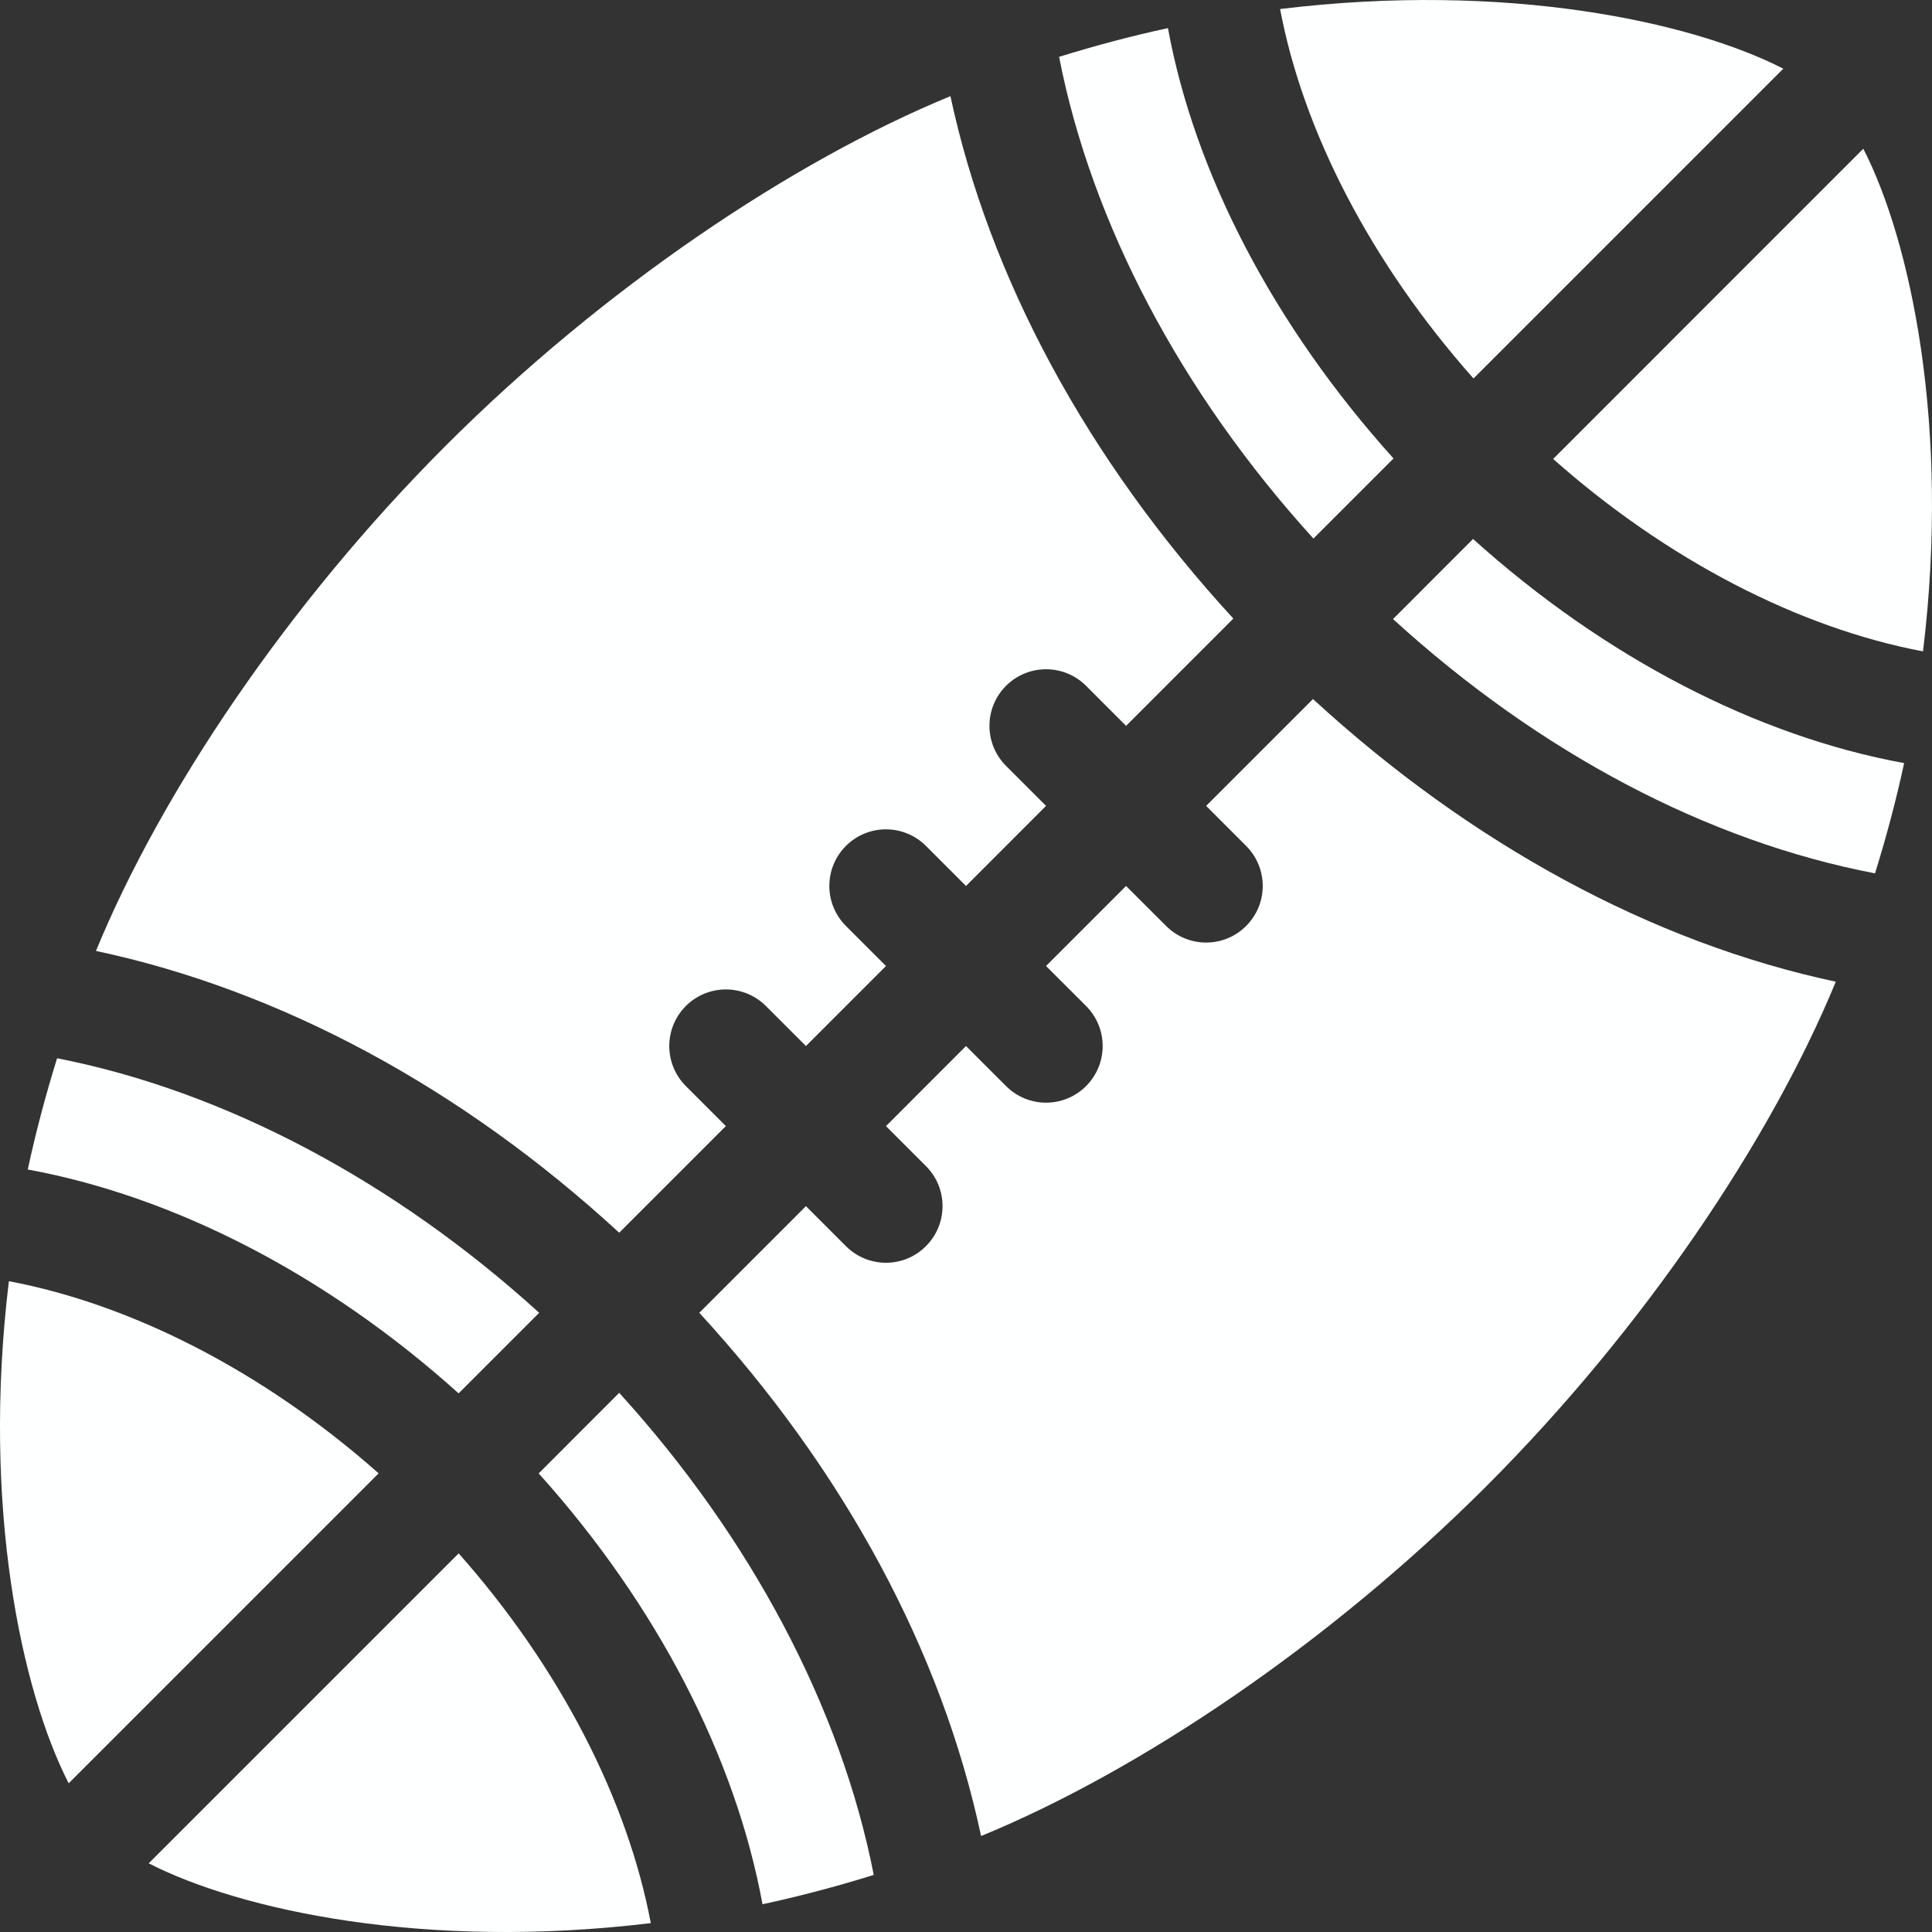
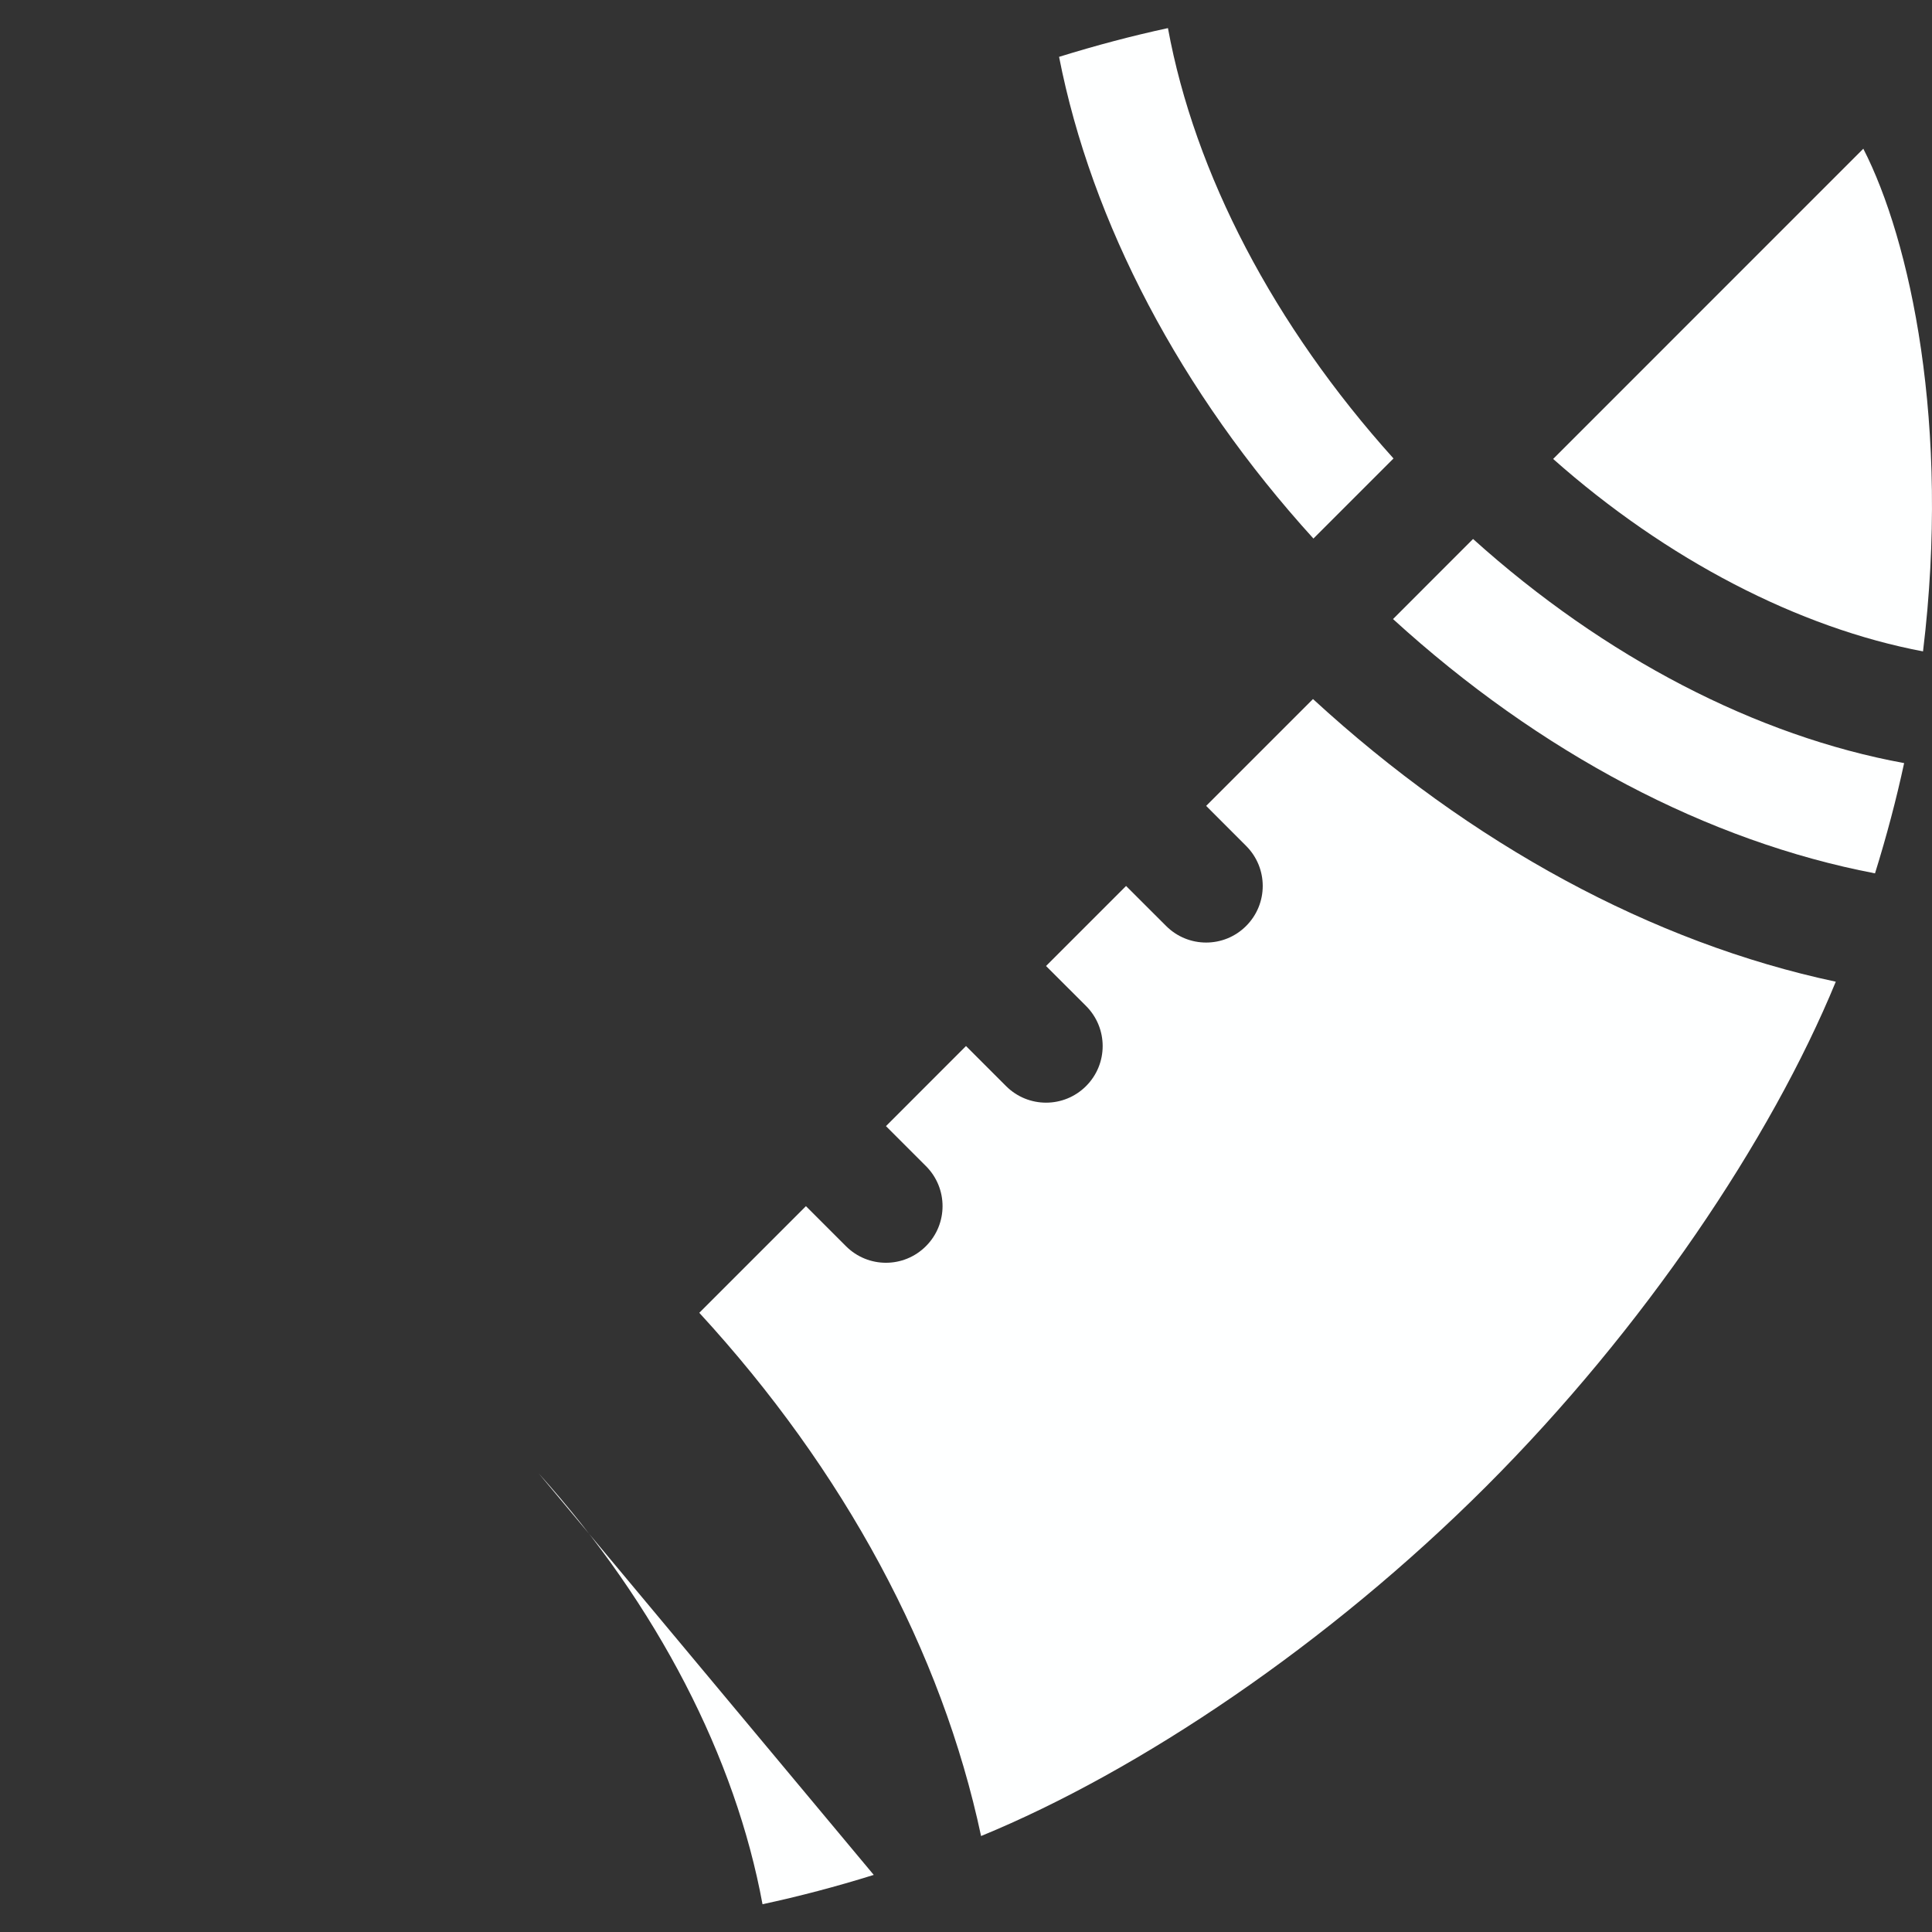
<svg xmlns="http://www.w3.org/2000/svg" width="40" height="40" viewBox="0 0 40 40" fill="none">
  <rect x="0" y="0" width="40" height="40" fill="#333333" stroke="none" />
  <g clip-path="url(#clip0_143_2290)">
    <path d="M39.814 13.486C40.384 8.801 39.549 4.972 38.578 3.079L32.156 9.502C34.512 11.591 37.246 13.002 39.814 13.486Z" fill="#FEFFFF" />
-     <path d="M12.82 25.522L15.028 23.314L14.2 22.486C13.742 22.028 13.742 21.287 14.2 20.828C14.658 20.371 15.399 20.371 15.857 20.828L16.686 21.657L18.343 20L17.514 19.171C17.056 18.713 17.056 17.972 17.514 17.514C17.972 17.056 18.713 17.056 19.171 17.514L20 18.343L21.657 16.685L20.829 15.857C20.371 15.399 20.371 14.657 20.829 14.199C21.287 13.742 22.028 13.742 22.486 14.199L23.314 15.028L25.535 12.807C22.502 9.507 20.479 5.742 19.678 1.991C16.405 3.336 12.487 5.968 9.228 9.228C5.965 12.491 3.332 16.412 1.987 19.688C5.806 20.5 9.557 22.521 12.82 25.522Z" fill="#FEFFFF" />
-     <path d="M26.503 0.187C26.981 2.724 28.389 5.449 30.507 7.836L36.921 1.422C35.026 0.45 31.193 -0.385 26.503 0.187Z" fill="#FEFFFF" />
    <path d="M39.423 15.799C36.375 15.242 33.225 13.614 30.498 11.159L28.841 12.817C31.883 15.592 35.36 17.42 38.82 18.082C39.061 17.307 39.262 16.547 39.423 15.799Z" fill="#FEFFFF" />
    <path d="M24.181 0.582C23.442 0.741 22.691 0.94 21.927 1.177C22.598 4.604 24.434 8.114 27.193 11.15L28.851 9.492C26.37 6.736 24.733 3.588 24.181 0.582Z" fill="#FEFFFF" />
-     <path d="M9.495 28.848L11.163 27.18C8.163 24.453 4.642 22.587 1.182 21.91C0.939 22.692 0.737 23.459 0.575 24.213C3.6 24.769 6.755 26.383 9.495 28.848Z" fill="#FEFFFF" />
-     <path d="M3.079 38.578C4.971 39.548 8.794 40.383 13.474 39.816C12.993 37.264 11.597 34.532 9.496 32.161L3.079 38.578Z" fill="#FEFFFF" />
    <path d="M27.184 14.473L24.972 16.685L25.8 17.514C26.258 17.972 26.258 18.713 25.8 19.171C25.343 19.629 24.601 19.629 24.143 19.171L23.314 18.343L21.657 20L22.486 20.828C22.944 21.287 22.944 22.028 22.486 22.486C22.028 22.944 21.287 22.944 20.829 22.486L20 21.657L18.343 23.315L19.171 24.143C19.629 24.601 19.629 25.342 19.171 25.8C18.713 26.259 17.972 26.259 17.514 25.8L16.686 24.972L14.478 27.18C17.479 30.443 19.5 34.194 20.312 38.013C23.588 36.668 27.509 34.035 30.772 30.772C34.031 27.514 36.662 23.597 38.008 20.325C34.218 19.519 30.456 17.48 27.184 14.473Z" fill="#FEFFFF" />
-     <path d="M18.09 38.818C17.413 35.358 15.547 31.837 12.82 28.837L11.153 30.505C13.617 33.245 15.231 36.401 15.787 39.425C16.541 39.263 17.308 39.062 18.09 38.818Z" fill="#FEFFFF" />
-     <path d="M1.422 36.921L7.839 30.504C5.468 28.403 2.736 27.007 0.184 26.526C-0.383 31.205 0.452 35.029 1.422 36.921Z" fill="#FEFFFF" />
+     <path d="M18.09 38.818L11.153 30.505C13.617 33.245 15.231 36.401 15.787 39.425C16.541 39.263 17.308 39.062 18.09 38.818Z" fill="#FEFFFF" />
  </g>
  <defs>
    <clipPath id="clip0_143_2290">
      <rect width="40" height="40" fill="white" />
    </clipPath>
  </defs>
</svg>